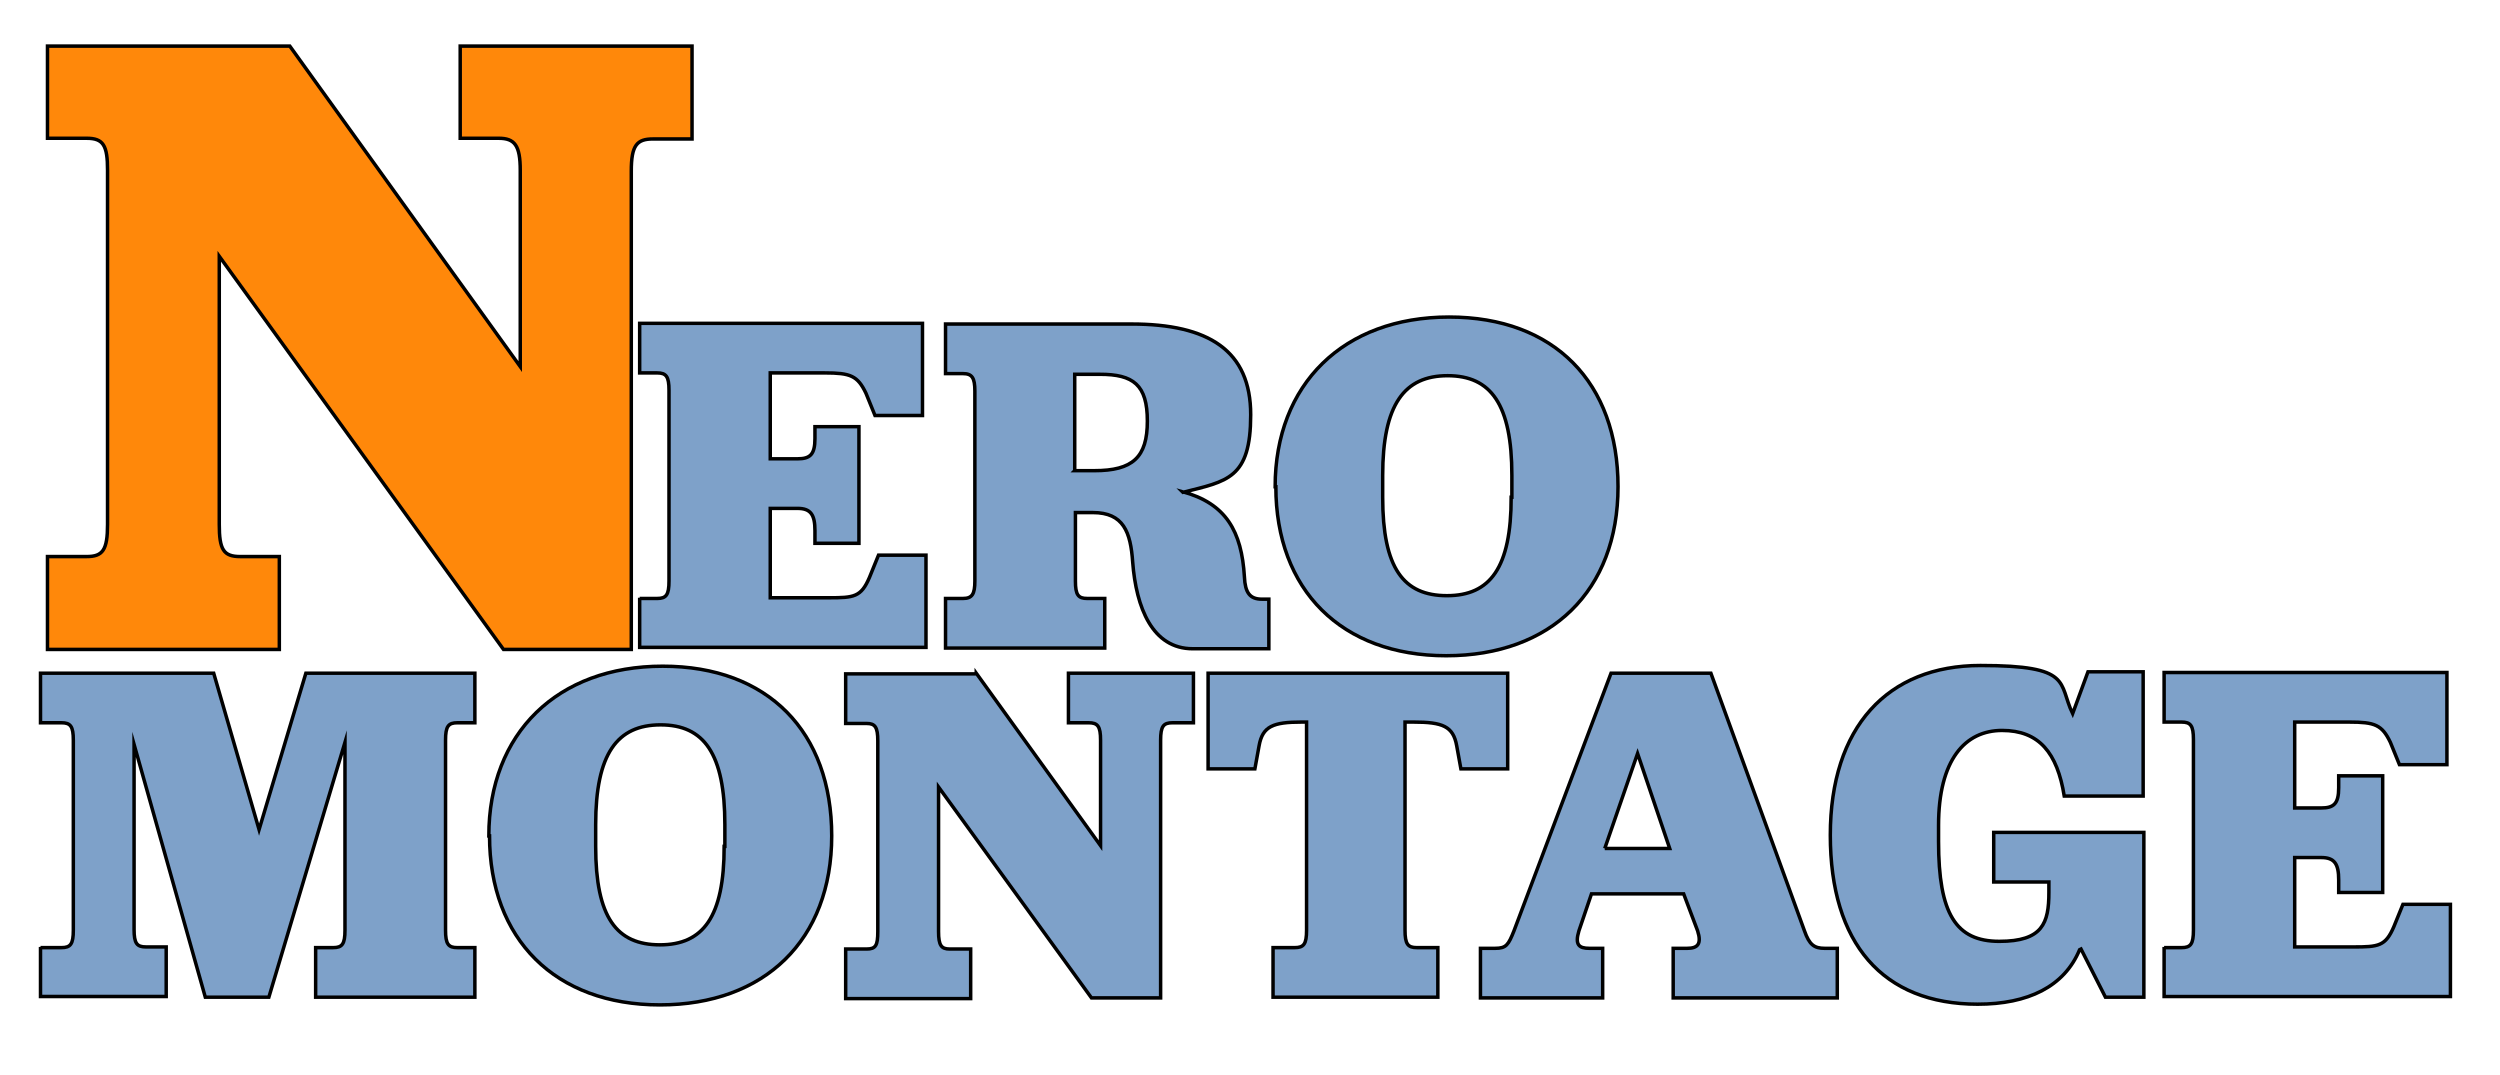
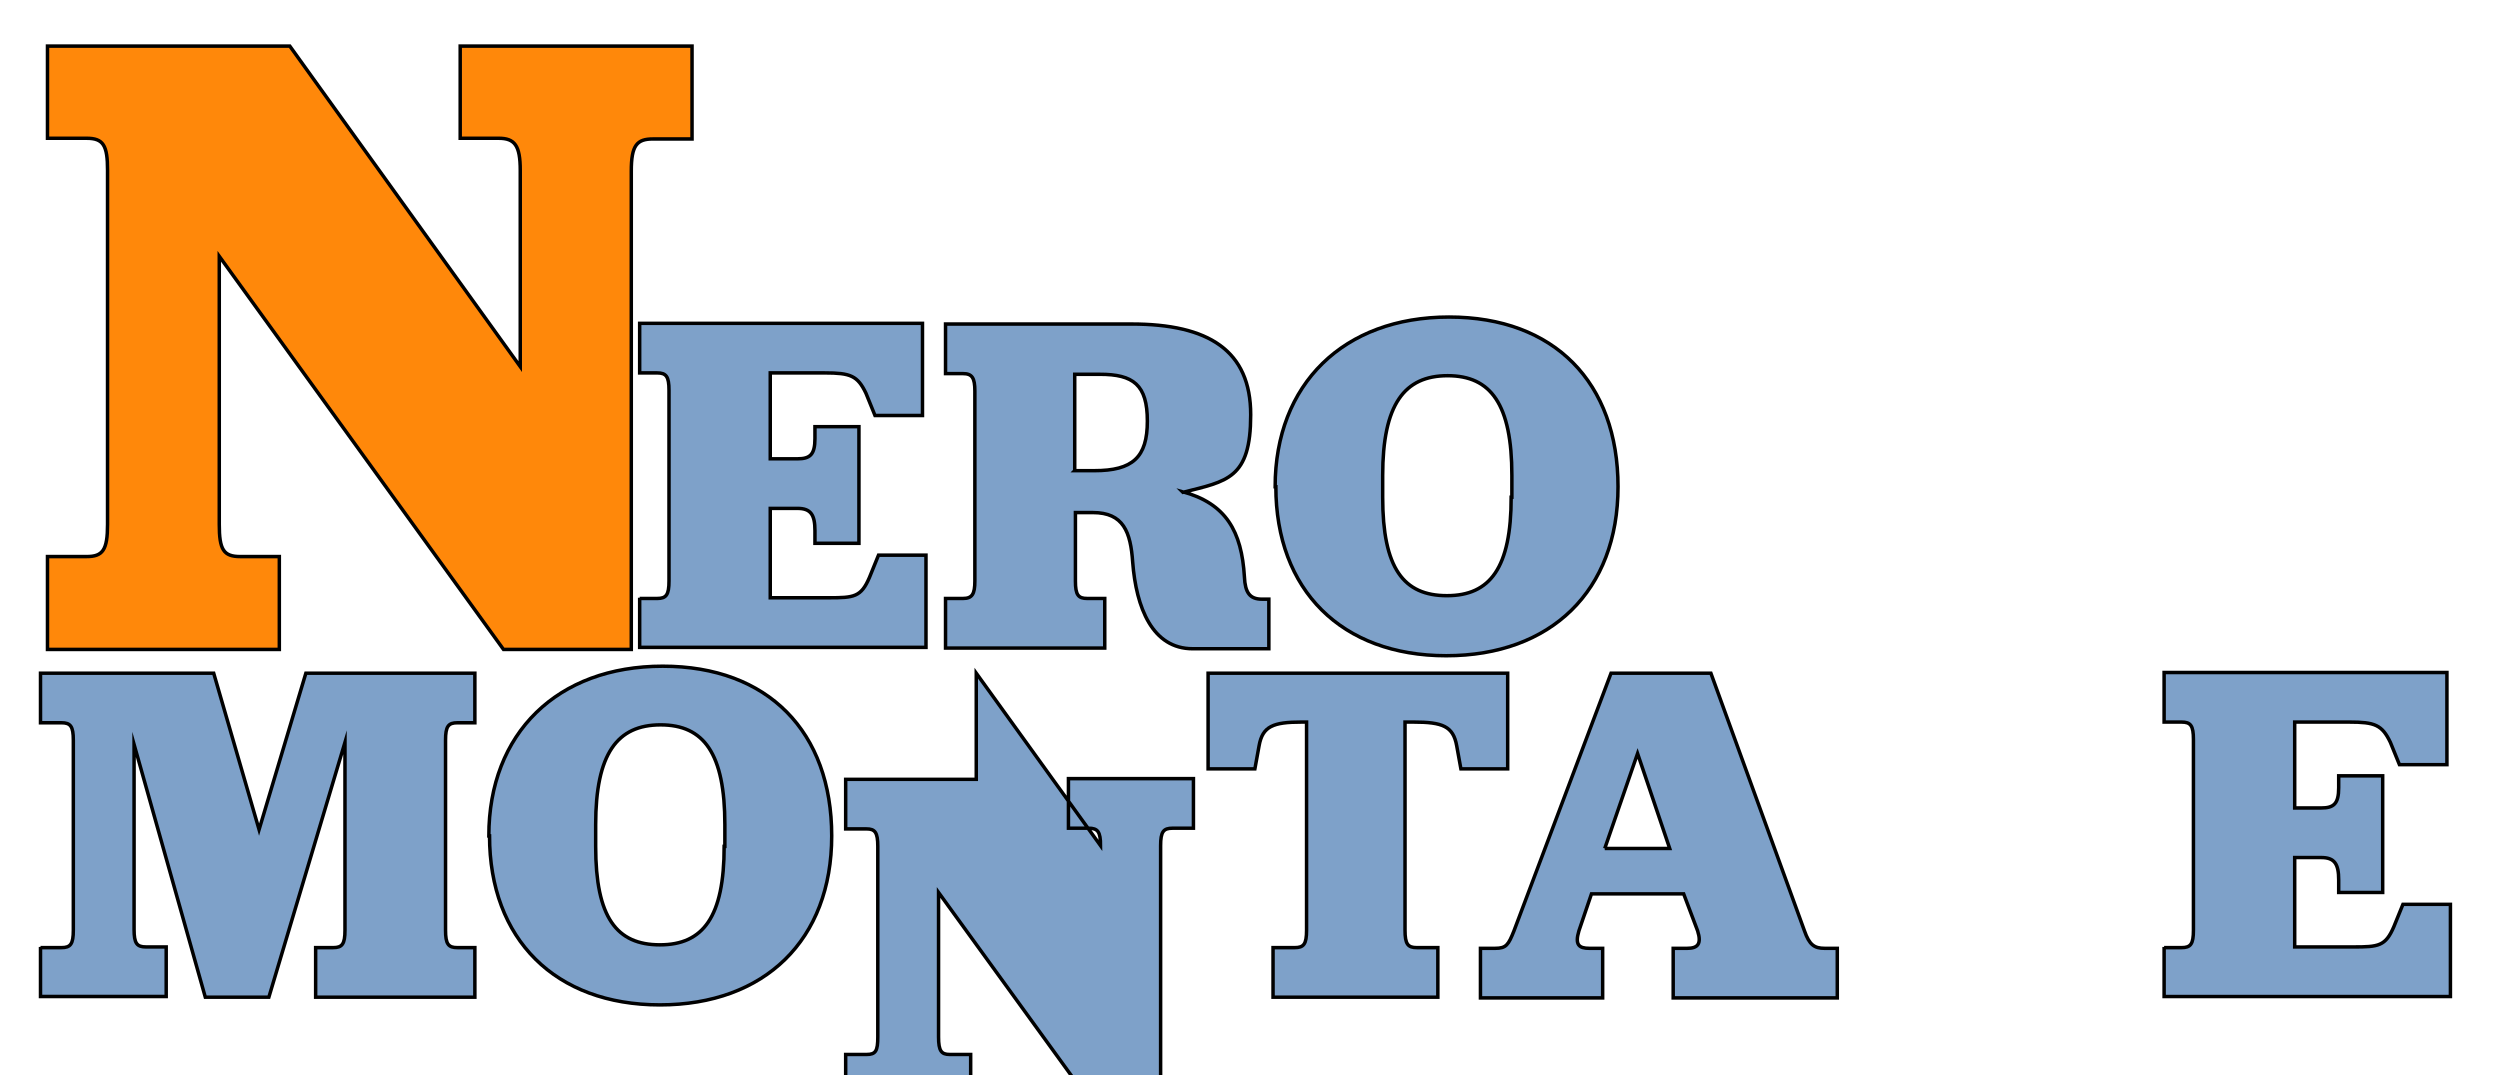
<svg xmlns="http://www.w3.org/2000/svg" version="1.1" viewBox="0 0 358 154">
  <defs>
    <style>
      .cls-1 {
        fill: #7ea1c9;
      }

      .cls-1, .cls-2 {
        stroke: #000;
        stroke-miterlimit: 10;
        stroke-width: .5px;
      }

      .cls-2 {
        fill: #ff880a;
      }
    </style>
  </defs>
  <g>
    <g id="Ebene_1">
      <g>
        <path class="cls-2" d="M41.5,6.6l33,45.9v-28.1c0-3.6-.8-4.6-3.1-4.6h-5.5V6.6h33.2v13.3h-5.6c-2.3,0-3.1.9-3.1,4.6v68.5h-18.3L31.4,36.7v38.4c0,3.6.6,4.6,3,4.6h5.6v13.3H6.8v-13.3h5.6c2.3,0,3-.9,3-4.6V24.4c0-3.6-.6-4.6-3-4.6h-5.6V6.6h34.7Z" />
        <path class="cls-1" d="M91.6,85.7h2.5c1.3,0,1.7-.5,1.7-2.5v-27.3c0-2-.4-2.5-1.7-2.5h-2.5v-7.1h40.5v13.2h-6.8l-1.3-3.2c-1.2-2.5-2.2-2.9-5.9-2.9h-7.8v12.3h3.9c1.8,0,2.5-.6,2.5-2.9v-1.7h6.3v16.7h-6.3v-1.8c0-2.3-.6-3.2-2.5-3.2h-3.9v12.8h8.4c3.6,0,4.6-.1,5.8-2.9l1.3-3.2h6.8v13.2h-41v-7.1Z" />
        <path class="cls-1" d="M169.3,70.4c6.3,1.7,8.5,5.7,8.9,12.2.1,2.3.8,3.2,2.5,3.2h1v7.1h-10.9c-5.8,0-8.1-5.9-8.6-12.4-.3-4.3-1.3-7.1-5.7-7.1h-2.5v9.8c0,2,.4,2.5,1.7,2.5h2.5v7.1h-22.8v-7.1h2.5c1.3,0,1.7-.6,1.7-2.5v-27.2c0-1.9-.4-2.5-1.7-2.5h-2.5v-7.1h26.6c11.1,0,17.1,3.8,17.1,13s-3.4,9.5-9.7,11.1ZM153.9,67.4h2.8c5.5,0,7.6-1.9,7.6-7.1s-2-6.7-6.8-6.7h-3.6v13.8Z" />
        <path class="cls-1" d="M182.6,69.7c0-14.7,9.8-24.3,24.9-24.3s24.2,9.4,24.2,24.3-9.6,24.2-24.6,24.2-24.4-9.4-24.4-24.2ZM216.5,71.2v-3.1c0-10.2-3-14.3-9.2-14.3s-9.3,4.1-9.3,14.3v3.1c0,10.2,3,14.1,9.2,14.1s9.2-4,9.2-14.1Z" />
        <path class="cls-1" d="M5.8,135.7h3c1.3,0,1.7-.5,1.7-2.5v-27.2c0-2-.4-2.5-1.7-2.5h-3v-7.1h24.8l6.5,22.4,6.7-22.4h24.2v7.1h-2.5c-1.3,0-1.7.5-1.7,2.5v27.2c0,2,.4,2.5,1.7,2.5h2.5v7.1h-22.8v-7.1h2.5c1.3,0,1.7-.5,1.7-2.5v-26.9l-10.9,36.5h-9.1l-10.2-36.2v26.5c0,2,.4,2.5,1.7,2.5h2.9v7.1H5.8v-7.1Z" />
        <path class="cls-1" d="M70,119.7c0-14.7,9.8-24.3,24.9-24.3s24.2,9.4,24.2,24.3-9.6,24.2-24.6,24.2-24.4-9.4-24.4-24.2ZM103.8,121.2v-3.1c0-10.2-3-14.3-9.2-14.3s-9.3,4.1-9.3,14.3v3.1c0,10.2,3,14.1,9.2,14.1s9.2-4,9.2-14.1Z" />
-         <path class="cls-1" d="M139.8,96.4l17.8,24.7v-15.1c0-2-.4-2.5-1.7-2.5h-2.9v-7.1h17.9v7.1h-3c-1.3,0-1.7.5-1.7,2.5v36.9h-9.9l-21.9-30.2v20.7c0,2,.4,2.5,1.6,2.5h3v7.1h-17.9v-7.1h3c1.3,0,1.6-.5,1.6-2.5v-27.3c0-2-.4-2.5-1.6-2.5h-3v-7.1h18.7Z" />
+         <path class="cls-1" d="M139.8,96.4l17.8,24.7c0-2-.4-2.5-1.7-2.5h-2.9v-7.1h17.9v7.1h-3c-1.3,0-1.7.5-1.7,2.5v36.9h-9.9l-21.9-30.2v20.7c0,2,.4,2.5,1.6,2.5h3v7.1h-17.9v-7.1h3c1.3,0,1.6-.5,1.6-2.5v-27.3c0-2-.4-2.5-1.6-2.5h-3v-7.1h18.7Z" />
        <path class="cls-1" d="M182.4,135.7h3c1.3,0,1.7-.5,1.7-2.5v-29.8h-.7c-4.1,0-5.6.6-6.1,3.4l-.6,3.3h-6.7v-13.7h42.9v13.7h-6.7l-.6-3.3c-.5-2.8-2-3.4-6.2-3.4h-1.2v29.8c0,2,.4,2.5,1.7,2.5h3v7.1h-23.6v-7.1Z" />
        <path class="cls-1" d="M240.9,128h-13l-1.8,5.3c-.6,2,0,2.5,1.5,2.5h1.9v7.1h-17.5v-7.1h2.1c1.6,0,1.9-.5,2.7-2.5l13.9-36.9h14.3l13.4,36.9c.7,2,1.4,2.5,2.9,2.5h1.8v7.1h-23.5v-7.1h2c1.5,0,2.1-.6,1.5-2.5l-2-5.3ZM229.8,121.5h9.3l-4.6-13.6-4.7,13.6Z" />
-         <path class="cls-1" d="M297.8,136c-2.2,5.3-7.4,7.8-14.6,7.8-13.6,0-21.1-8.7-21.1-24.2s8.2-24.3,21.5-24.3,11.1,2.5,13.2,6.9l2.2-6h7.9v17.8h-11.3c-1-6.2-3.6-9.4-8.9-9.4s-9.1,4.2-9.1,13.6v2.3c0,10.4,2.5,14.3,8.7,14.3s7.1-2.6,7.1-7v-1.5h-7.9v-7.1h21.5v23.6h-5.5l-3.5-6.9Z" />
        <path class="cls-1" d="M309.9,135.7h2.5c1.3,0,1.7-.5,1.7-2.5v-27.3c0-2-.4-2.5-1.7-2.5h-2.5v-7.1h40.5v13.2h-6.8l-1.3-3.2c-1.2-2.5-2.2-2.9-5.9-2.9h-7.8v12.3h3.8c1.8,0,2.5-.6,2.5-2.9v-1.7h6.3v16.7h-6.3v-1.8c0-2.3-.6-3.2-2.5-3.2h-3.8v12.8h8.4c3.6,0,4.6-.1,5.8-2.9l1.3-3.2h6.8v13.2h-41v-7.1Z" />
      </g>
    </g>
  </g>
</svg>